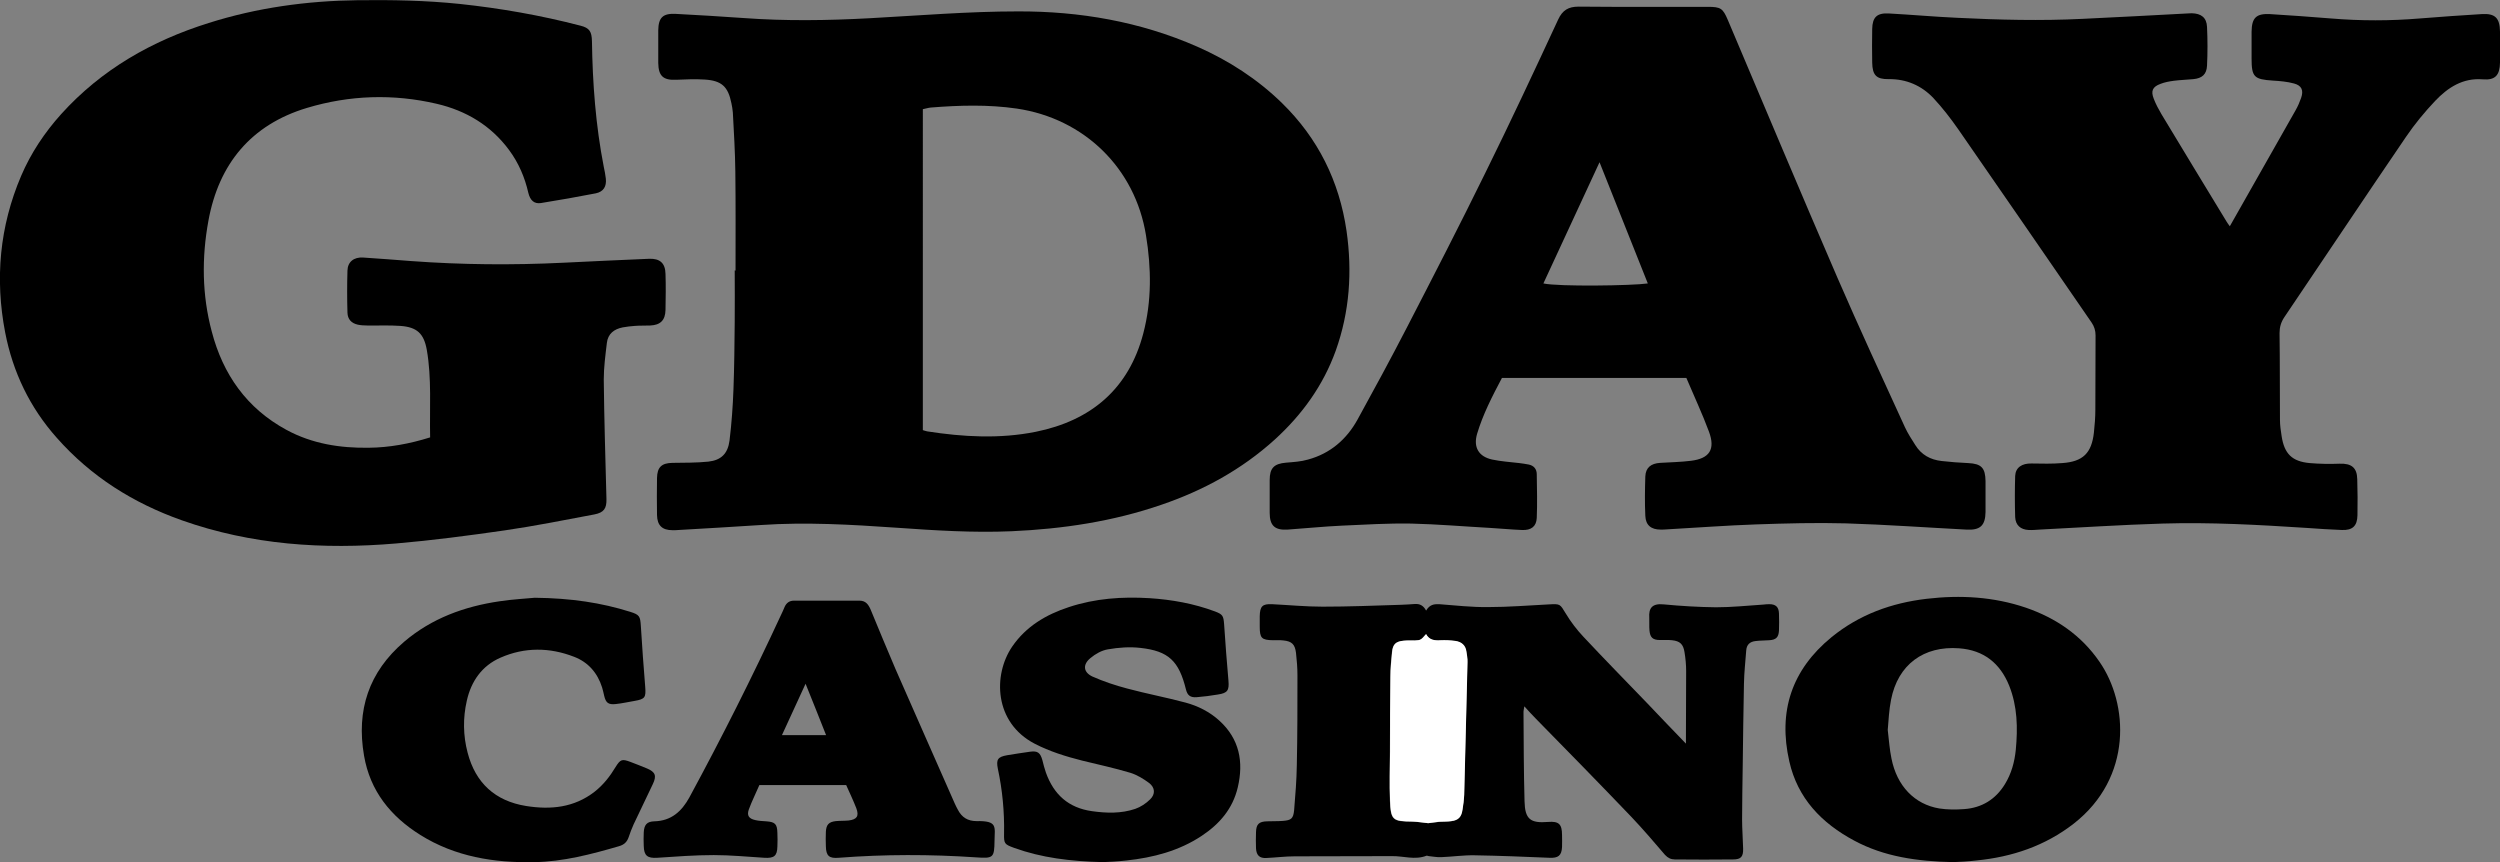
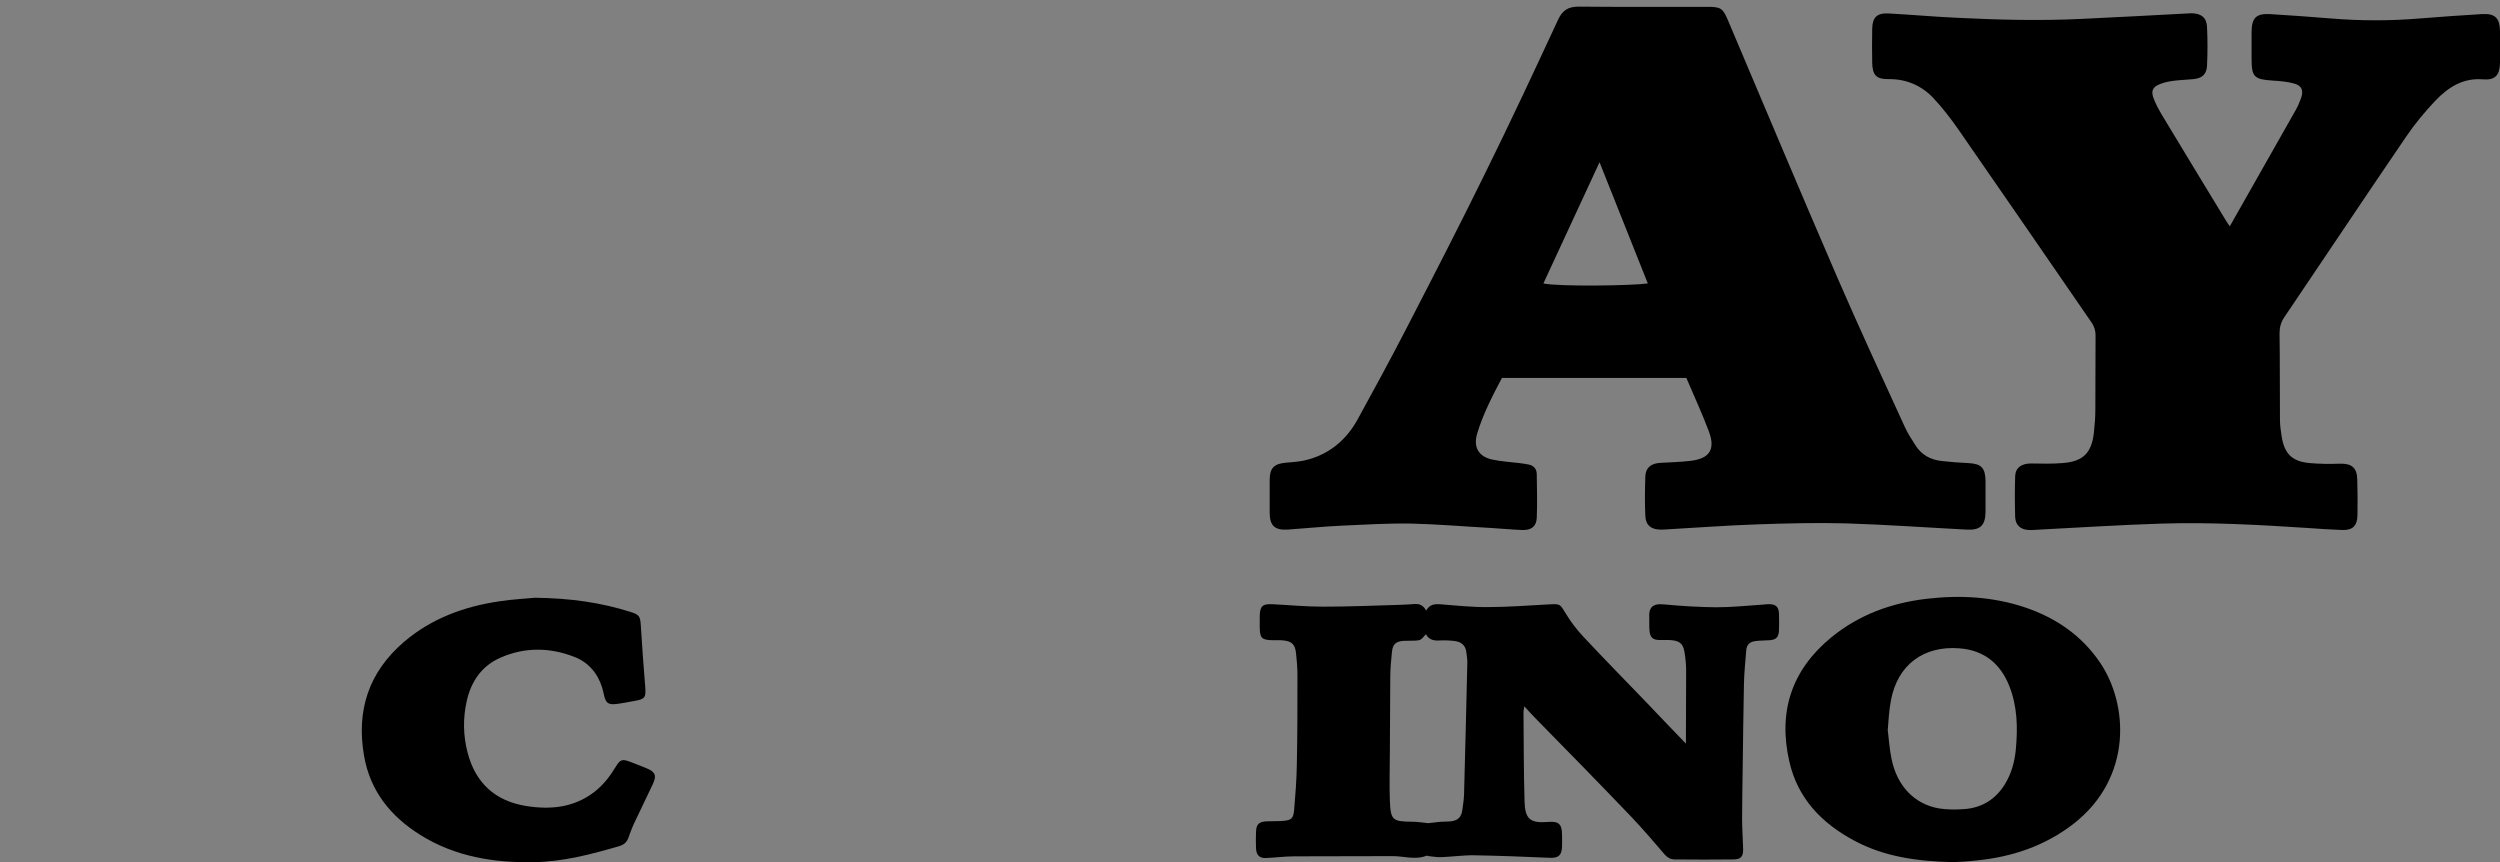
<svg xmlns="http://www.w3.org/2000/svg" version="1.1" id="Layer_1" x="0px" y="0px" viewBox="0 0 1206.6 416.1" style="enable-background:new 0 0 1206.6 416.1;" xml:space="preserve">
  <rect x="0" y="0" width="1206.6" height="416.1" fill="#808080" stroke="none" />
  <style type="text/css">
	.st0{fill:#FFFFFF;}
</style>
  <g id="dsjcQM_1_">
    <g>
-       <path d="M355,130.6c0-15.9,0.1-31.8-0.1-47.7c-0.1-9.5-0.7-19.1-1.2-28.6c-0.1-1.5-0.4-3-0.7-4.5c-1.6-8-4.7-10.9-12.9-11.4    c-4.5-0.3-9.1-0.1-13.7,0.1c-6.3,0.3-8.6-1.8-8.7-8.1c0-5.3,0-10.5,0-15.8c0.1-6.1,2.2-8.2,8.4-7.9c10.9,0.6,21.8,1.2,32.7,2    c20.3,1.5,40.6,1.2,60.9,0.1c23.9-1.3,47.8-3.3,71.6-3.3c29.8-0.1,58.9,4.9,86.5,17c15.2,6.7,29,15.6,40.9,27.2    c17.4,17,27.7,37.7,31.2,61.8c2.8,19.6,1.5,38.9-5.2,57.7c-6.1,16.9-16.3,31-29.5,43c-15.9,14.4-34.4,24.5-54.6,31.4    c-23.5,8.1-47.7,11.7-72.4,12.8c-18.6,0.8-37-0.4-55.5-1.7c-21.8-1.5-43.6-2.8-65.5-1.3c-13.2,0.9-26.5,1.6-39.7,2.4    c-1,0.1-1.9,0.1-2.9,0.1c-5,0-7.4-2.3-7.5-7.3c-0.1-5.9-0.1-11.9,0-17.9c0.1-5.2,2.2-7.2,7.4-7.3c5.8-0.1,11.6,0,17.4-0.6    c6.2-0.7,9.4-3.9,10.2-10.2c1-8.2,1.6-16.5,1.9-24.8c0.4-10.8,0.5-21.6,0.6-32.4c0.1-8.3,0-16.6,0-24.9    C354.8,130.6,354.9,130.6,355,130.6z M445.4,207.6c0.8,0.2,1.4,0.5,2.1,0.6c17.4,2.7,35,3.7,52.4,0.2    c26.7-5.4,44.9-20.7,51.9-47.5c4.1-15.6,3.9-31.5,1.3-47.3c-5.2-32.4-29.8-56.4-62.4-61.2c-13.8-2-27.6-1.6-41.4-0.5    c-1.2,0.1-2.4,0.5-3.9,0.8C445.4,104.5,445.4,156,445.4,207.6z" />
-       <path d="M207.6,211.1c-0.3-14.4,0.8-28.4-1.6-42.2c-1.4-7.9-4.7-11-12.7-11.6c-5.4-0.4-10.8-0.1-16.1-0.2c-1.5,0-3.1-0.1-4.5-0.4    c-3.1-0.7-4.9-2.6-5-5.8c-0.2-6.8-0.2-13.6,0-20.3c0.1-4.2,3.1-6.6,7.6-6.3c7.7,0.5,15.4,1.1,23.2,1.7c24.4,1.8,48.9,2,73.4,0.8    c13.8-0.7,27.6-1.3,41.4-1.9c5.2-0.2,7.8,2.1,7.9,7.3c0.2,5.8,0.1,11.6,0,17.4c-0.1,5-2.5,7.3-7.4,7.5c-2.5,0.1-5,0-7.5,0.2    c-1.9,0.1-3.8,0.4-5.7,0.7c-4.2,0.8-7.2,3.1-7.7,7.5c-0.7,5.9-1.5,11.8-1.5,17.7c0.2,19.2,0.8,38.4,1.3,57.7    c0.1,4.5-1.2,6.5-5.9,7.4c-14.4,2.7-28.8,5.6-43.3,7.7c-17.4,2.5-34.8,4.8-52.3,6.3c-35.2,3-69.9,0.7-103.5-11.2    c-23.4-8.3-43.8-21.1-60.3-39.8c-13-14.6-21.2-31.7-24.9-50.8c-5-25.9-2.7-51.2,7.7-75.6c4.7-11,11.3-20.9,19.3-29.8    C49,33.5,73.3,19.7,100.7,11.1c23.4-7.4,47.4-10.7,71.9-11c16.5-0.2,32.9,0.1,49.3,1.8c19.7,2.1,39.1,5.5,58.3,10.5    c4.3,1.1,5.4,2.8,5.5,7.5c0.3,20.4,1.8,40.6,5.7,60.6c0.4,1.9,0.8,3.8,1,5.7c0.4,3.8-1.1,6.3-4.8,7.1c-8.8,1.7-17.7,3.3-26.5,4.7    c-3.2,0.5-5.2-1.2-6.1-4.9c-1.7-7.5-4.7-14.5-9.3-20.7c-8.8-11.9-20.8-19-34.9-22.3c-21-4.9-42.1-4.2-62.7,2    c-26.9,8.1-42.5,27-47.5,54.4c-3.3,17.9-3.1,35.9,1.6,53.5c5.4,20.7,16.9,37.1,36.1,47.5c12.4,6.7,25.8,8.8,39.7,8.6    C187.9,216,197.7,214.2,207.6,211.1z" />
      <path d="M813.9,182.4c-30,0-59.4,0-89,0c-4.7,8.9-9.2,17.6-12,27c-1.9,6.5,0.8,11,7.3,12.4c4.3,0.9,8.7,1.2,13.1,1.7    c1.5,0.2,3,0.4,4.5,0.7c2.5,0.5,3.9,2.2,3.9,4.7c0.1,7,0.3,14.1,0,21.1c-0.2,4.1-2.7,6-7.1,5.8c-5.1-0.2-10.2-0.7-15.3-1    c-12.7-0.7-25.4-1.8-38.1-2.1c-11.2-0.2-22.4,0.5-33.6,1c-8.7,0.4-17.4,1.3-26.1,1.9c-6.2,0.4-8.7-1.9-8.7-8.1    c0-5.3,0-10.5,0-15.8c0-5.8,2.1-7.9,7.9-8.4c3.6-0.3,7.2-0.5,10.6-1.5c10.7-2.9,18.6-9.7,23.9-19.3c8.1-14.7,16-29.3,23.7-44.2    c12.8-24.8,25.6-49.6,37.9-74.7c12.1-24.5,23.7-49.3,35.2-74.1c2.1-4.6,5-6.3,9.9-6.3c20.8,0.2,41.5,0.1,62.3,0.1    c6.3,0,7.3,0.7,9.7,6.3c17.6,41.5,35,83,52.9,124.4c10.5,24.2,21.6,48.2,32.6,72.2c1.4,3,3.2,5.8,5,8.6c2.9,4.7,7.3,7.1,12.7,7.7    c4.3,0.5,8.5,0.8,12.8,1c6.4,0.3,8.3,2.3,8.4,8.7c0,5,0,10,0,14.9c-0.1,6.6-2.6,8.9-9.3,8.5c-19.3-1-38.6-2.4-58-3    c-14.5-0.4-29,0-43.5,0.5c-14.4,0.5-28.7,1.6-43.1,2.4c-1,0.1-1.9,0.1-2.9,0.1c-4.6,0-7.2-2.1-7.4-6.6c-0.3-6.4-0.2-12.7,0-19.1    c0.2-4.2,2.7-6.2,7.1-6.5c5-0.3,10-0.4,14.9-1c9-1.1,11.9-5.5,8.7-14.1C821.7,199.9,817.7,191.4,813.9,182.4z M772,78.3    c-9.2,19.9-18.2,39.2-27.1,58.5c7.2,1.6,42.9,1.1,50.4,0C787.6,117.5,780,98.3,772,78.3z" />
      <path d="M1076.2,109.2c10.7-18.9,21.2-37.4,31.7-55.9c1.1-1.9,2-4,2.7-6c1.3-3.7,0.3-6-3.4-7c-3.3-0.9-6.8-1.2-10.2-1.4    c-9.1-0.6-10.3-1.7-10.3-10.7c0-4.3,0-8.6,0-12.9c0.1-6.7,2.2-8.8,8.8-8.5c9.8,0.6,19.6,1.3,29.4,2.1c14.4,1.2,28.7,1.2,43.1,0    c9.9-0.8,19.9-1.5,29.8-2.1c6.5-0.4,8.7,1.9,8.8,8.5c0,5,0.1,10,0,14.9c-0.1,6.1-2.3,8.6-8.3,8.1c-9.7-0.8-16.9,4-23,10.4    c-5.1,5.4-9.9,11.2-14.1,17.4c-19.7,28.9-39.1,58-58.7,87c-1.6,2.4-2.3,4.8-2.3,7.7c0.2,14,0.1,28,0.2,41.9c0,2.6,0.4,5.2,0.8,7.8    c1.3,8.5,5,12.2,13.5,13c4.8,0.4,9.7,0.5,14.5,0.3c5.7-0.2,8.4,1.9,8.5,7.5c0.2,5.8,0.2,11.6,0.1,17.4c-0.1,5.1-2.3,7.3-7.5,7.1    c-5.7-0.2-11.3-0.6-17-1c-23.2-1.5-46.4-2.8-69.6-2.1c-19.8,0.6-39.5,1.9-59.2,2.9c-1.8,0.1-3.6,0.3-5.4,0.2    c-3.9-0.2-6.3-2.3-6.5-6.2c-0.2-6.6-0.2-13.3,0-19.9c0.2-4.1,3.3-6.1,7.9-6c5,0.1,10,0.2,14.9-0.2c9.9-0.7,14.1-4.8,15.2-14.7    c0.4-3.7,0.7-7.4,0.7-11.2c0.1-11.9,0-23.8,0.1-35.7c0-2.3-0.6-4.3-1.9-6.2c-21.4-31.1-42.8-62.2-64.3-93.2    c-3.7-5.3-7.7-10.5-12.1-15.2c-5.7-6-13-9.2-21.5-9.1c-6,0.1-7.9-1.9-8-8c-0.1-5.4-0.1-10.8,0-16.2c0.1-5.7,2.3-7.8,8-7.5    c11,0.6,22.1,1.6,33.1,2.1c20.2,1,40.3,1.5,60.5,0.5c16.8-0.8,33.7-1.7,50.5-2.6c0.7,0,1.4-0.1,2.1-0.1c4.6,0.1,7.2,2.1,7.4,6.6    c0.3,6.2,0.3,12.5,0,18.7c-0.2,4.2-2.4,6.1-6.6,6.5c-3.2,0.3-6.4,0.4-9.5,0.8c-2.2,0.3-4.4,0.7-6.4,1.5c-3.8,1.4-4.7,3.4-3.2,7.2    c1,2.6,2.3,5,3.7,7.4c10.4,17.3,20.9,34.5,31.4,51.8C1075,107.6,1075.4,108.1,1076.2,109.2z" />
      <path d="M688.3,294.7c1.7-2.9,3.8-3.2,6.3-3.1c7.9,0.6,15.7,1.5,23.6,1.4c9.8,0,19.6-0.8,29.4-1.3c5.5-0.3,5.3-0.2,8.1,4.4    c2.4,4,5.3,7.8,8.5,11.2c10.2,10.9,20.7,21.6,31,32.3c5.9,6.2,11.8,12.4,18.5,19.3c0-2,0-3,0-4c0-10.4,0.1-20.8,0.1-31.1    c0-3-0.3-6.1-0.8-9.1c-0.6-3.8-2.2-5.3-6-5.7c-1.9-0.2-3.9-0.1-5.8-0.1c-3.5,0-4.8-1.2-5.1-4.6c-0.2-2.1,0-4.2-0.1-6.2    c-0.3-4.4,1.2-7,7-6.4c8.4,0.8,16.8,1.3,25.2,1.4c7.6,0,15.2-0.8,22.8-1.3c1-0.1,1.9-0.2,2.9-0.2c3.1,0,4.6,1.3,4.7,4.5    c0.1,2.8,0.1,5.5,0,8.3c-0.2,3.2-1.4,4.4-4.7,4.6c-2.2,0.2-4.4,0.1-6.6,0.4c-2.7,0.3-4.3,1.7-4.5,4.5c-0.4,5.4-1,10.7-1.1,16.1    c-0.3,13.3-0.4,26.6-0.6,39.8c-0.1,8.6-0.3,17.2-0.3,25.7c0,4.7,0.4,9.4,0.5,14.1c0.1,3.8-1,5.2-4.8,5.2c-9.4,0.1-18.8,0.1-28.2,0    c-1.8,0-3.3-0.7-4.7-2.2c-5.3-6.2-10.6-12.4-16.2-18.3c-15.3-16-30.8-31.8-46.3-47.6c-1.7-1.7-3.3-3.5-5.4-5.8    c-0.2,1.3-0.4,2-0.4,2.6c0.1,14.4,0.1,28.8,0.5,43.2c0.2,8.7,2.8,10.7,11.4,10c5.1-0.4,6.7,1,6.7,6.3c0,1.9,0.1,3.9,0,5.8    c-0.2,4.2-1.9,5.4-6.1,5.2c-12-0.5-24-1-36.1-1.2c-5.4-0.1-10.8,0.7-16.1,0.9c-2,0.1-4-0.3-6-0.5c-0.4,0-0.8-0.3-1.1-0.2    c-5.6,2.2-11.2,0.1-16.7,0.2c-15.6,0.1-31.2,0-46.9,0.1c-4.6,0-9.1,0.6-13.7,0.8c-3.3,0.2-4.8-1.3-5-4.6c-0.1-2.6-0.1-5.3,0-7.9    c0.1-3.8,1.4-5.1,5.4-5.2c2.5-0.1,5,0,7.5-0.2c4.1-0.3,5.1-1.1,5.5-5.2c0.6-7.3,1.2-14.6,1.3-21.9c0.3-14.4,0.3-28.8,0.3-43.2    c0-3.6-0.3-7.2-0.7-10.8c-0.5-4.1-2-5.6-6.1-6c-1.6-0.2-3.3-0.1-5-0.1c-5.5-0.1-6.4-1-6.4-6.6c0-1.7,0-3.3,0-5    c0.1-4.8,1.3-6,5.9-5.8c8.1,0.4,16.3,1.2,24.4,1.2c12.6,0,25.1-0.5,37.7-0.9c2.3-0.1,4.7-0.2,7-0.4    C685.2,291.4,687,292.2,688.3,294.7z M689.3,397.3c1.5-0.2,3.3-0.4,5.2-0.6c1.9-0.2,3.9-0.1,5.8-0.3c3.5-0.5,5-2,5.5-5.6    c0.3-2.3,0.7-4.7,0.8-7c0.6-21.4,1.1-42.8,1.6-64.2c0-1.6-0.3-3.3-0.5-4.9c-0.4-3.3-2.5-4.9-5.5-5.3c-2.3-0.3-4.7-0.4-7-0.3    c-2.9,0.2-5.4-0.1-7-3c-2.4,2.8-2.6,3-5.4,3.1c-1.8,0.1-3.6,0-5.4,0.1c-3.8,0.3-5.2,1.6-5.6,5.4c-0.4,4-0.8,8-0.8,12    c-0.1,12-0.1,24.1-0.2,36.1c0,7.9-0.3,15.8,0,23.6c0.4,9.5,1.2,10.1,10.9,10.2C684.1,396.6,686.4,397,689.3,397.3z" />
      <path d="M942.6,416.1c-17.4-0.4-33.2-2.6-47.7-10.4c-15.7-8.4-27.3-20.4-31.3-38.2c-5.5-24.1,1.1-44.2,20.4-60    c13.4-10.9,28.9-16.5,45.9-18.5c16.3-1.9,32.3-1,47.9,4.3c14.5,5,26.7,13.3,35.5,26.1c14,20.2,16.1,55.8-12.4,78.1    c-13.9,10.8-29.8,16.1-47,17.8C949.7,415.8,945.5,416,942.6,416.1z M911.1,352.3c0.6,5.1,0.9,9.5,1.8,13.8    c2.6,13.2,11.1,22.1,23.1,24.1c3.9,0.6,8,0.6,12,0.3c8.5-0.6,15.2-4.7,19.7-12.1c3.1-5.1,4.6-10.6,5.2-16.5c1-10.6,0.8-21-3.2-31    c-4.4-10.8-12.2-17.1-24.1-18c-17.2-1.3-29.6,7.9-32.9,24.8C911.7,342.7,911.5,347.8,911.1,352.3z" />
-       <path d="M532.3,416.1c-15.8-0.4-29.6-2.1-42.9-6.9c-4.6-1.7-4.9-2-4.8-6.9c0.2-10.6-0.8-21-3-31.3c-0.9-4.5,0-5.7,4.5-6.5    c3.7-0.6,7.4-1.2,11.1-1.7c3.6-0.5,4.9,0.5,5.9,4.1c0.5,2,1,4,1.7,6c3.8,10.6,10.9,17,22.2,18.6c7.1,1,14.1,1.2,20.9-1.1    c2.6-0.9,5.2-2.6,7.2-4.6c2.6-2.5,2.4-5.7-0.5-7.9c-2.7-2-5.8-3.9-9-4.9c-7.7-2.3-15.5-4-23.3-5.9c-7.9-2-15.7-4.4-23-8.2    c-19.5-10.2-20.1-33.1-10.8-46.8c6.7-9.8,16.4-15.5,27.4-19.1c12.7-4.2,25.7-5.1,38.9-4.3c10.8,0.7,21.4,2.6,31.6,6.4    c3.7,1.4,4.1,2.1,4.4,6.1c0.6,9.1,1.3,18.2,2.1,27.3c0.4,4.7-0.4,6-5.1,6.7c-3.4,0.6-6.8,1-10.3,1.3c-3,0.2-4.4-0.9-5.1-3.7    c-3.4-13.8-8.4-18.6-22-20.1c-5.2-0.6-10.5-0.2-15.7,0.7c-3,0.5-6,2.2-8.4,4.2c-3.8,3.1-3.5,6.8,0.9,8.9    c5.4,2.4,11.1,4.3,16.8,5.8c9.3,2.5,18.9,4.3,28.2,6.8c6,1.6,11.7,4.5,16.3,8.7c9.7,8.8,11.8,19.9,8.9,32.2    c-2.4,10.3-8.8,17.7-17.4,23.4c-11,7.3-23.4,10.5-36.3,11.9C539.4,415.8,535,416,532.3,416.1z" />
-       <path d="M408.4,378.9c-13.9,0-27.6,0-41.9,0c-1.6,3.8-3.6,7.7-5.1,11.8c-1,2.9,0,4.4,3.1,5.1c1.7,0.4,3.6,0.5,5.3,0.6    c4.3,0.3,5.3,1.3,5.4,5.6c0.1,2.2,0.1,4.4,0,6.6c-0.1,4.5-1.6,5.7-6.3,5.4c-8.1-0.5-16.3-1.3-24.4-1.3c-9.1,0-18.2,0.7-27.3,1.3    c-4.7,0.3-6.4-1-6.5-5.7c-0.1-2.2-0.1-4.4,0-6.6c0.2-3.6,1.5-5.2,5.1-5.3c8.2-0.2,13.2-4.8,16.9-11.5c15.7-29,30.5-58.4,44.3-88.2    c0.6-1.3,1.2-2.5,1.7-3.8c0.9-2,2.4-3,4.5-3c10.5,0,21,0,31.6,0c3,0,4.3,1.8,5.4,4.3c4,9.6,7.9,19.2,12,28.7    c9.5,21.7,19.1,43.3,28.6,64.9c0.4,1,1,2,1.5,3c1.9,3.7,4.8,5.5,9,5.5c10.3-0.2,8.8,2.7,8.7,9.5c-0.1,8.2-0.6,8.6-8.9,8    c-22.1-1.5-44.2-1.5-66.3,0.2c-4.6,0.4-6.1-0.9-6.2-5.5c-0.1-2.4-0.1-4.7,0-7.1c0.2-3.4,1.4-4.7,4.8-5.1c2.1-0.2,4.2-0.1,6.2-0.3    c4-0.5,5.1-2.1,3.7-5.9C411.9,386.5,410.1,382.7,408.4,378.9z M398.7,354.8c-3.3-8.4-6.4-16.1-9.9-24.8c-4,8.7-7.6,16.5-11.4,24.8    C384.7,354.8,391.4,354.8,398.7,354.8z" />
      <path d="M258.1,288.5c17.6,0.2,32.1,2.4,46.1,6.8c4.5,1.4,4.8,2.2,5.1,6.8c0.6,9.8,1.3,19.6,2.1,29.3c0.4,5.2,0,6-5.2,6.9    c-3,0.5-6,1.2-9,1.5c-3.6,0.4-4.8-0.6-5.6-4c-0.3-1.3-0.6-2.7-1-4c-2.2-7-6.7-12.2-13.5-14.8c-11.8-4.6-23.9-4.7-35.5,0.4    c-9,3.9-14.2,11.4-16.3,20.8c-1.9,8.3-1.8,16.8,0.4,25.1c3.8,14.6,13.3,23.3,28.2,25.7c11.9,1.9,23.2,0.8,33.1-6.9    c4.2-3.3,7.4-7.4,10.1-11.9c2.3-3.7,3.1-4,7.1-2.5c2.7,1,5.4,2.1,8.1,3.2c4,1.7,4.7,3.5,2.8,7.5c-3.1,6.5-6.2,13-9.3,19.5    c-0.9,2-1.7,4.1-2.4,6.2c-0.8,2.3-2.2,3.6-4.6,4.3c-13.4,3.9-27,7.5-41,7.7c-19.3,0.4-38.1-2.6-54.9-13.1    c-14.4-9-24.3-21.3-27.2-38.3c-3.8-21.9,2.3-40.4,19.4-55c13.3-11.3,29-17,46-19.5C247.7,289.2,254.3,288.9,258.1,288.5z" />
-       <path class="st0" d="M689.3,397.3c-3-0.3-5.2-0.7-7.5-0.8c-9.7-0.1-10.5-0.7-10.9-10.2c-0.3-7.9-0.1-15.7,0-23.6    c0-12,0-24.1,0.2-36.1c0-4,0.4-8,0.8-12c0.4-3.7,1.8-5,5.6-5.4c1.8-0.2,3.6-0.1,5.4-0.1c2.8-0.1,3-0.3,5.4-3.1    c1.5,2.9,4.1,3.2,7,3c2.3-0.1,4.7,0,7,0.3c3,0.4,5.1,2,5.5,5.3c0.2,1.6,0.6,3.3,0.5,4.9c-0.5,21.4-1.1,42.8-1.6,64.2    c-0.1,2.3-0.4,4.7-0.8,7c-0.5,3.6-2,5.2-5.5,5.6c-1.9,0.3-3.9,0.2-5.8,0.3C692.6,396.9,690.8,397.1,689.3,397.3z" />
    </g>
  </g>
</svg>